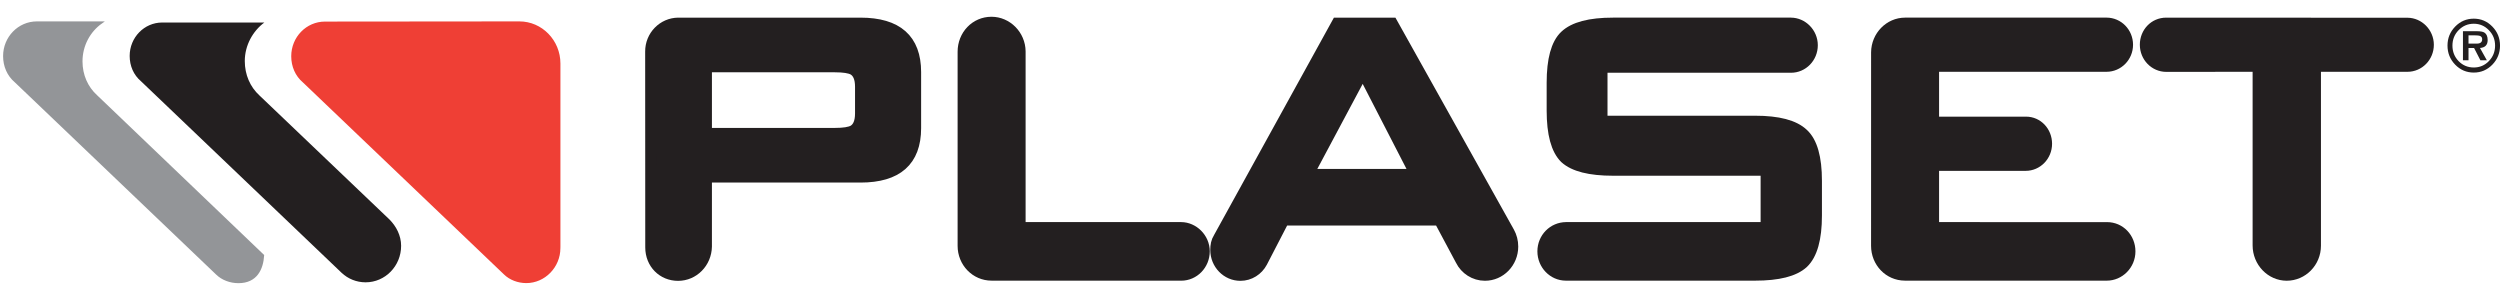
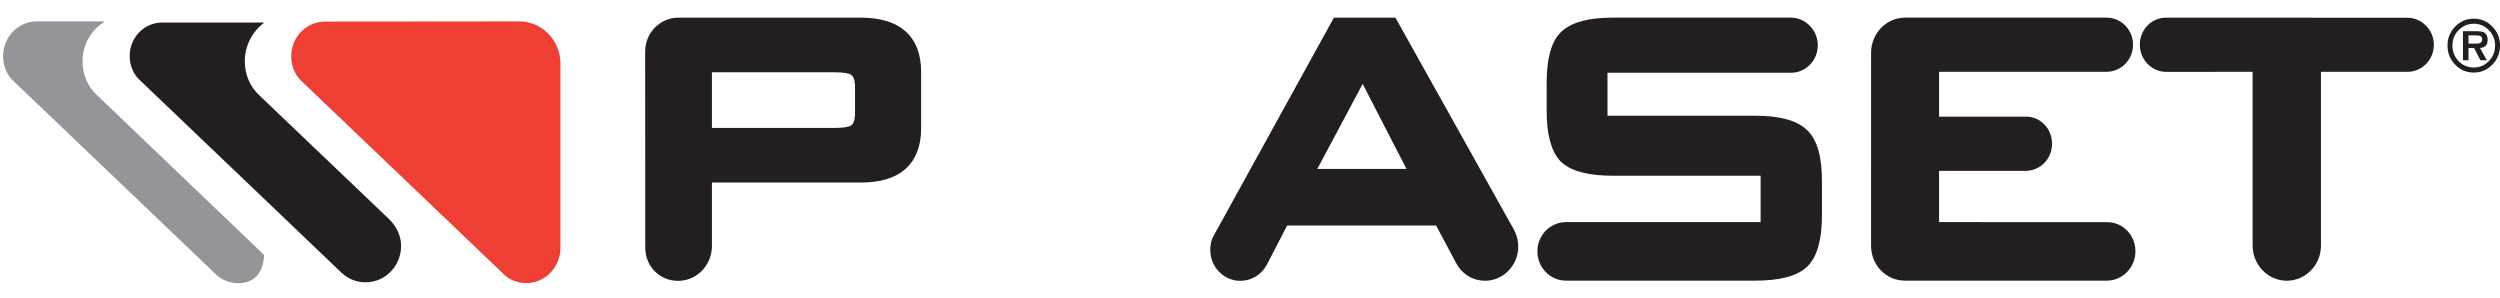
<svg xmlns="http://www.w3.org/2000/svg" width="100%" height="100%" viewBox="0 0 252 30" version="1.1" xml:space="preserve" style="fill-rule:evenodd;clip-rule:evenodd;stroke-miterlimit:3.864;">
  <g transform="matrix(0.568,0,0,0.583,30.594,22.478)">
    <path d="M0,-24.465C-1.282,-25.528 -1.989,-27.092 -1.989,-28.836C-1.989,-32.039 0.606,-34.635 3.809,-34.635L38.303,-34.666C42.225,-34.666 45.403,-31.488 45.403,-27.567L45.403,4.066L45.397,4.346C45.397,7.549 42.74,10.201 39.538,10.201C38.08,10.201 36.673,9.668 35.733,8.779L0,-24.465Z" style="fill:rgb(239,63,53);fill-rule:nonzero;stroke:rgb(239,63,53);stroke-width:0.38px;" />
  </g>
  <g transform="matrix(0.568,0,0,0.583,26.648,28.458)">
    <path d="M0,-44.922C-2.046,-43.449 -3.474,-40.973 -3.474,-38.258C-3.474,-35.904 -2.532,-33.789 -0.871,-32.307L22.218,-10.848C23.382,-9.697 24.269,-8.121 24.269,-6.307C24.269,-2.824 21.446,0 17.963,0C16.339,0 14.853,-0.609 13.735,-1.619L-21.921,-34.789C-23.198,-35.85 -23.903,-37.406 -23.903,-39.145C-23.903,-42.334 -21.318,-44.92 -18.128,-44.92L0,-44.922Z" style="fill:rgb(35,31,32);fill-rule:nonzero;" />
  </g>
  <g transform="matrix(0.568,0,0,0.583,9.715,21.019)">
    <path d="M0,-19.447L29.583,8.119C29.425,10.407 28.411,12.717 25.206,12.717C23.746,12.717 22.338,12.184 21.397,11.293L-14.372,-21.984C-15.655,-23.047 -16.364,-24.613 -16.364,-26.359C-16.364,-29.566 -13.765,-32.164 -10.559,-32.164L0.891,-32.164C-1.249,-30.695 -2.652,-28.228 -2.652,-25.437C-2.652,-23.06 -1.684,-20.937 0,-19.447Z" style="fill:rgb(147,149,152);fill-rule:nonzero;stroke:rgb(147,149,152);stroke-width:0.38px;" />
  </g>
  <g transform="matrix(0.568,0,0,0.583,84.15,23.366)">
    <path d="M0,-28.549L-22.779,-28.549L-22.779,-16.992L0,-16.992C1.577,-16.992 2.674,-17.16 3.292,-17.498C4.135,-18.004 4.557,-18.988 4.557,-20.451L4.557,-25.09C4.557,-26.553 4.135,-27.539 3.292,-28.043C2.674,-28.381 1.577,-28.549 0,-28.549ZM-32.688,-31.143C-32.714,-33.846 -30.499,-36.031 -27.796,-36.059L4.557,-36.059C11.082,-36.059 14.345,-33.248 14.345,-27.621L14.345,-17.92C14.345,-12.295 11.082,-9.483 4.557,-9.483L-22.779,-9.483L-22.781,2.549C-22.834,5.303 -25.063,7.51 -27.816,7.51C-30.571,7.51 -32.671,5.449 -32.671,2.695L-32.688,-31.143Z" style="fill:rgb(35,31,32);stroke:rgb(35,31,32);stroke-width:1.94px;" />
  </g>
  <g transform="matrix(0.568,0,0,0.583,97.078,5.203)">
-     <path d="M0,33.58L0,0.025C0,-2.789 2.183,-5.057 5.046,-5.057C7.777,-5.057 10.107,-2.809 10.127,-0.029L10.127,30.445L38.705,30.445C40.856,30.457 42.808,32.275 42.808,34.533C42.808,36.799 40.971,38.637 38.705,38.637L5.054,38.629C2.252,38.629 0,36.381 0,33.58Z" style="fill:rgb(35,31,32);fill-rule:nonzero;stroke:rgb(35,31,32);stroke-width:1.94px;" />
-   </g>
+     </g>
  <g transform="matrix(0.568,0,0,0.583,131.856,12.495)">
    <path d="M0,8.742L19.07,8.742L9.704,-8.975L0,8.742ZM-15.866,19.717L5.147,-17.412L14.936,-17.412L35.686,18.756C36.095,19.476 36.323,20.312 36.323,21.199C36.323,23.93 34.11,26.142 31.38,26.142C29.52,26.142 27.891,25.082 27.114,23.56L23.289,16.59L-4.302,16.59L-8.174,23.877C-8.916,25.234 -10.358,26.154 -12.014,26.154C-14.431,26.154 -16.39,24.195 -16.39,21.779C-16.39,21.017 -16.273,20.34 -15.866,19.717Z" style="fill:rgb(35,31,32);stroke:rgb(35,31,32);stroke-width:1.94px;" />
  </g>
  <g transform="matrix(0.568,0,0,0.583,157.829,7.114)">
    <path d="M0,27.168L35.549,27.168L35.549,17.211L8.38,17.211C4.273,17.211 1.433,16.508 -0.143,15.102C-1.661,13.641 -2.421,10.912 -2.421,6.918L-2.421,2.109C-2.421,-1.885 -1.661,-4.586 -0.143,-5.99C1.433,-7.453 4.273,-8.184 8.38,-8.184L39.962,-8.184C41.997,-8.174 43.76,-6.471 43.76,-4.383C43.76,-2.285 42.062,-0.592 39.966,-0.592L6.438,-0.592L6.438,8.775L33.607,8.775C37.714,8.775 40.555,9.506 42.13,10.969C43.705,12.375 44.492,15.074 44.492,19.068L44.492,25.059C44.492,29.051 43.705,31.781 42.13,33.242C40.555,34.648 37.714,35.352 33.607,35.352L0,35.352C-2.247,35.34 -4.065,33.5 -4.065,31.25C-4.065,29 -2.247,27.18 0.065,27.168L0,27.168Z" style="fill:rgb(35,31,32);stroke:rgb(35,31,32);stroke-width:1.94px;" />
  </g>
  <g transform="matrix(0.568,0,0,0.583,233.401,5.305)">
    <path d="M0,33.387C0,36.194 -2.299,38.467 -5.104,38.467C-7.911,38.467 -10.188,36.137 -10.188,33.33L-10.188,2.344L-26.481,2.358C-28.536,2.358 -30.202,0.692 -30.202,-1.363C-30.202,-3.418 -28.608,-5.08 -26.488,-5.08L16.334,-5.062C18.318,-5.052 20.036,-3.398 20.036,-1.359C20.036,0.686 18.374,2.344 16.329,2.344L0,2.344L0,33.387Z" style="fill:rgb(35,31,32);fill-rule:nonzero;stroke:rgb(35,31,32);stroke-width:1.94px;" />
  </g>
  <g transform="matrix(0.568,0,0,0.583,192.007,2.343)">
    <path d="M0,43.533C-2.83,43.515 -5.023,41.26 -5.023,38.476L-5.018,5.041C-4.996,2.265 -2.728,-0.002 0.052,-0.002L35.788,-0.004C37.865,-0.004 39.53,1.662 39.53,3.717C39.53,5.771 37.846,7.424 35.79,7.424L5.108,7.424L5.108,17.127L21.51,17.119C23.562,17.119 25.16,18.783 25.16,20.836C25.16,22.888 23.496,24.551 21.443,24.551L5.108,24.551L5.108,35.351L35.879,35.355C38.188,35.353 39.955,37.185 39.955,39.445C39.955,41.705 38.085,43.537 35.826,43.537L0,43.533Z" style="fill:rgb(35,31,32);fill-rule:nonzero;stroke:rgb(35,31,32);stroke-width:1.94px;" />
  </g>
  <g transform="matrix(0.568,0,0,0.583,248.826,4.801)">
    <path d="M0,-0.695L1.474,-0.695C2.107,-0.695 2.424,-0.947 2.424,-1.449C2.424,-1.742 2.285,-1.937 2.009,-2.035C1.848,-2.091 1.583,-2.121 1.218,-2.121L0,-2.121L0,-0.695ZM2.034,0.061L3.252,2.18L2.107,2.18L0.986,0.061L0,0.061L0,2.18L-0.987,2.18L-0.987,-2.84L1.449,-2.84C2.107,-2.84 2.562,-2.761 2.814,-2.607C3.203,-2.363 3.398,-1.929 3.398,-1.304C3.398,-0.459 2.943,-0.004 2.034,0.061M0.938,3.434C1.985,3.434 2.874,3.071 3.605,2.338C4.345,1.6 4.715,0.703 4.715,-0.353C4.715,-1.402 4.345,-2.291 3.605,-3.021C2.874,-3.761 1.985,-4.131 0.938,-4.131C-0.118,-4.131 -1.016,-3.761 -1.755,-3.021C-2.485,-2.291 -2.852,-1.402 -2.852,-0.353C-2.852,0.703 -2.485,1.6 -1.755,2.338C-1.016,3.071 -0.118,3.434 0.938,3.434M0.938,4.313C-0.354,4.313 -1.454,3.858 -2.363,2.948C-3.273,2.03 -3.729,0.93 -3.729,-0.353C-3.729,-1.636 -3.273,-2.732 -2.363,-3.642C-1.454,-4.552 -0.354,-5.008 0.938,-5.008C2.221,-5.008 3.317,-4.552 4.227,-3.642C5.137,-2.732 5.592,-1.636 5.592,-0.353C5.592,0.93 5.137,2.03 4.227,2.948C3.317,3.858 2.221,4.313 0.938,4.313" style="fill:rgb(35,31,32);" />
  </g>
</svg>